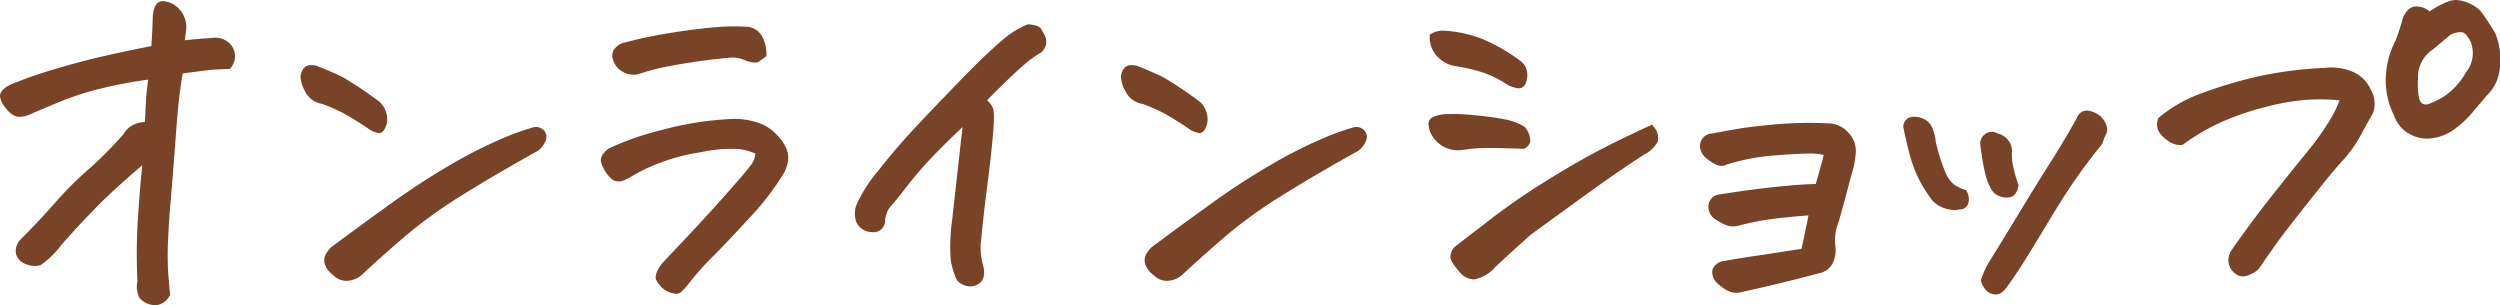
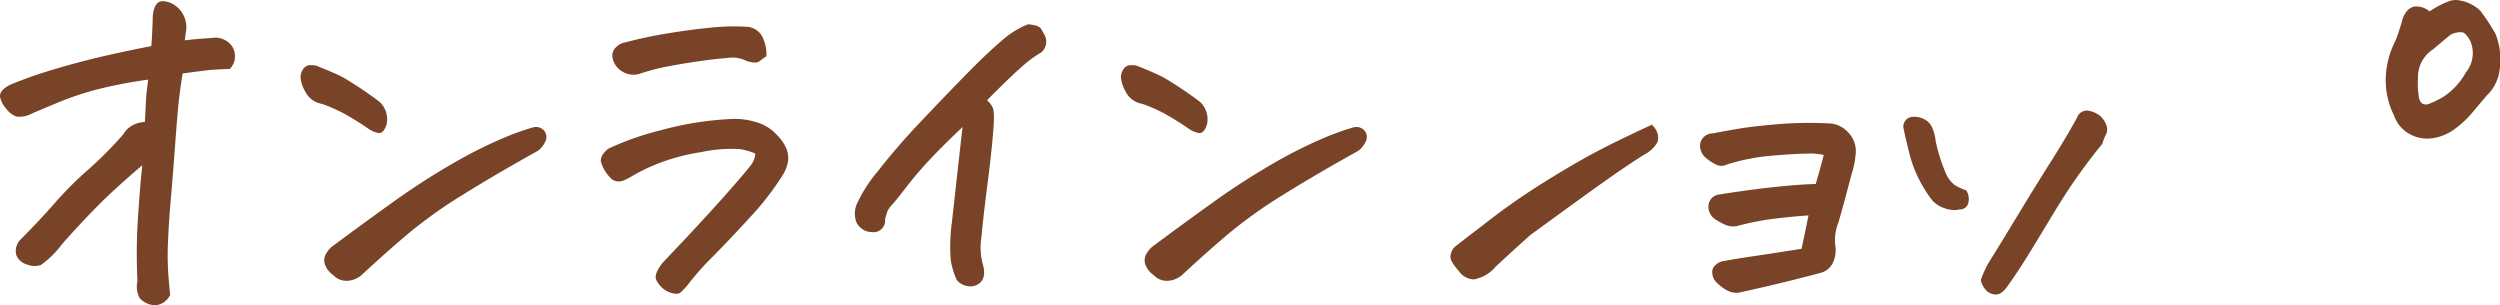
<svg xmlns="http://www.w3.org/2000/svg" width="311.135" height="38" viewBox="0 0 311.135 38">
  <g id="グループ_2037" data-name="グループ 2037" transform="translate(-250.235 -4517.083)">
    <path id="パス_5746" data-name="パス 5746" d="M276.575,4521.813c-1.113.06-2.235.159-3.344.292.043-.3.084-.623.125-.95a3.332,3.332,0,0,0-1.2-3.3,2.856,2.856,0,0,0-1.678-.625c-.69,0-1.1.6-1.227,1.82-.031,1.243-.091,2.51-.179,3.771-1.861.357-3.791.763-5.743,1.208-2.061.47-4.184,1.03-6.309,1.665a54.912,54.912,0,0,0-5.522,1.937c-.347.181-1.4.732-1.25,1.553a3.232,3.232,0,0,0,.758,1.426,2.739,2.739,0,0,0,1.3.985,3.162,3.162,0,0,0,1.679-.278c.723-.329,1.98-.86,3.733-1.58A36.589,36.589,0,0,1,263.2,4528c1.751-.411,3.594-.75,5.485-1.009-.161,1.129-.255,1.989-.283,2.616l-.134,2.661a3.347,3.347,0,0,0-1.511.4,2.849,2.849,0,0,0-1.178,1.135,48.659,48.659,0,0,1-4.416,4.44,41.893,41.893,0,0,0-4.059,4.059c-1.344,1.527-2.768,3.044-4.256,4.534a2.036,2.036,0,0,0-.6,1.939,1.956,1.956,0,0,0,1.31,1.214,2.588,2.588,0,0,0,1.748.083,11.573,11.573,0,0,0,2.628-2.577c1.258-1.441,2.7-2.992,4.285-4.61,1.431-1.463,3.355-3.221,5.726-5.235-.2,1.847-.372,3.98-.528,6.358a67.984,67.984,0,0,0-.074,8.056,3.031,3.031,0,0,0,.277,2.128,2.7,2.7,0,0,0,1.506.834,1.62,1.62,0,0,0,.429.058,2.262,2.262,0,0,0,1.779-1.157l.082-.115-.016-.142q-.1-.9-.225-2.55a35.635,35.635,0,0,1-.025-4.056c.066-1.619.184-3.4.351-5.288q.251-2.868.555-7c.2-2.736.368-4.657.5-5.714.121-.968.258-1.919.406-2.833,2.03-.276,3.284-.431,3.727-.464q.7-.049,2-.1l.191-.008.1-.16a2.252,2.252,0,0,0,.016-2.814A2.561,2.561,0,0,0,276.575,4521.813Z" transform="translate(0 -0.001)" fill="#794328" />
    <path id="パス_5747" data-name="パス 5747" d="M316.946,4533.1l-.01,0a32.587,32.587,0,0,0-4.021,1.472,56.8,56.8,0,0,0-6.257,3.2c-2.382,1.379-4.831,2.971-7.281,4.731-2.414,1.733-4.814,3.485-7.109,5.19a3.239,3.239,0,0,0-1.032,1.085,1.6,1.6,0,0,0-.063,1.613,2.621,2.621,0,0,0,.933,1.083,2.252,2.252,0,0,0,1.639.714,2.494,2.494,0,0,0,.267-.015,2.986,2.986,0,0,0,1.814-.885c1.8-1.667,3.642-3.306,5.488-4.873a58.275,58.275,0,0,1,6.811-4.875c2.7-1.686,5.855-3.532,9.422-5.518a2.88,2.88,0,0,0,.958-1.19,1.21,1.21,0,0,0-.2-1.383A1.342,1.342,0,0,0,316.946,4533.1Z" transform="translate(-0.396 -0.155)" fill="#794328" />
    <path id="パス_5748" data-name="パス 5748" d="M296.619,4533.3l.028.018a3.736,3.736,0,0,0,.959.381.72.72,0,0,0,.175.023c.424,0,.746-.4.961-1.2a2.985,2.985,0,0,0-.835-2.622l-.071-.068a49.562,49.562,0,0,0-4.484-3.01c-.736-.386-1.86-.881-3.407-1.491a2.908,2.908,0,0,0-.563-.056,1.083,1.083,0,0,0-.988.4,1.867,1.867,0,0,0-.393,1.013,4.017,4.017,0,0,0,.525,1.752,2.859,2.859,0,0,0,2.162,1.655,20.718,20.718,0,0,1,2.568,1.114A36.549,36.549,0,0,1,296.619,4533.3Z" transform="translate(-0.367 -0.08)" fill="#794328" />
    <path id="パス_5749" data-name="パス 5749" d="M328.393,4525.995a2.664,2.664,0,0,0,1.428.419,2.932,2.932,0,0,0,.627-.071,26.884,26.884,0,0,1,3.72-.977c1.263-.237,2.527-.447,3.756-.625s2.413-.313,3.556-.408a3.839,3.839,0,0,1,2.33.329l.1.043c.8.238,1.255.26,1.528.069q.244-.169.779-.56l.154-.111v-.19a4.88,4.88,0,0,0-.5-2.2,2.317,2.317,0,0,0-1.926-1.267,27.734,27.734,0,0,0-4.413.1c-1.708.162-3.555.406-5.49.728s-3.71.7-5.2,1.109a1.991,1.991,0,0,0-1.16.583,1.394,1.394,0,0,0-.472,1.309A2.526,2.526,0,0,0,328.393,4525.995Z" transform="translate(-0.748 -0.032)" fill="#794328" />
    <path id="パス_5750" data-name="パス 5750" d="M347.752,4534.122a5.5,5.5,0,0,0-2.452-1.622,9.192,9.192,0,0,0-2.907-.479h0a39.746,39.746,0,0,0-9.079,1.39,35.185,35.185,0,0,0-6.588,2.3,2.8,2.8,0,0,0-.642.611,1.465,1.465,0,0,0-.346.906l.014.1a4.549,4.549,0,0,0,1.437,2.257,1.484,1.484,0,0,0,1.279.142,7.466,7.466,0,0,0,.947-.45,21.745,21.745,0,0,1,3.01-1.516,24.833,24.833,0,0,1,5.762-1.592,17.96,17.96,0,0,1,4.812-.387,7.516,7.516,0,0,1,1.976.562,2.6,2.6,0,0,1-.458,1.3c-.346.5-1.475,1.832-3.356,3.952s-4.471,4.913-7.7,8.308c-.746.932-1.011,1.612-.836,2.138a3.2,3.2,0,0,0,1.466,1.482,2.855,2.855,0,0,0,1.036.267.848.848,0,0,0,.555-.178,8.016,8.016,0,0,0,.883-.936,34.546,34.546,0,0,1,3.181-3.584c1.433-1.45,3.007-3.112,4.676-4.942a33.927,33.927,0,0,0,3.957-5.132,4.517,4.517,0,0,0,.657-1.687,3,3,0,0,0-.272-1.763A5.164,5.164,0,0,0,347.752,4534.122Z" transform="translate(-0.734 -0.145)" fill="#794328" />
    <path id="パス_5751" data-name="パス 5751" d="M380.861,4520.723h0c-.2-.324-.68-.5-1.564-.579l-.08-.007-.076.026a11.3,11.3,0,0,0-3.242,2.056c-1.2,1.012-2.773,2.51-4.671,4.455s-3.806,3.935-5.643,5.88c-1.861,1.971-3.55,3.933-5.023,5.833a17.467,17.467,0,0,0-2.666,4.162,3.041,3.041,0,0,0-.007,2.289,2.18,2.18,0,0,0,1.9,1.162,1.438,1.438,0,0,0,1.643-1.527,5.217,5.217,0,0,1,.324-1.142,3.616,3.616,0,0,1,.534-.722c.357-.39.969-1.15,1.87-2.322a45.846,45.846,0,0,1,3.172-3.666c1.054-1.108,2.311-2.35,3.747-3.7-.084.669-.188,1.561-.31,2.67q-.309,2.8-1.017,9.136a21.791,21.791,0,0,0-.141,4.806,9.543,9.543,0,0,0,.742,2.417l.086.116a2.343,2.343,0,0,0,1.578.693,1.975,1.975,0,0,0,.813-.18c.583-.264,1.2-.893.8-2.453a7.92,7.92,0,0,1-.207-3.49c.154-1.7.4-3.872.733-6.456s.569-4.747.712-6.437c.2-2.33.087-2.939-.029-3.209a2.829,2.829,0,0,0-.721-.943c1.961-1.983,3.436-3.4,4.389-4.221a14.15,14.15,0,0,1,2.348-1.73l.126-.109a1.757,1.757,0,0,0,.385-1.885Q381.055,4521.038,380.861,4520.723Z" transform="translate(-1.044 -0.03)" fill="#794328" />
    <path id="パス_5752" data-name="パス 5752" d="M399.725,4533.3l.028.018a3.73,3.73,0,0,0,.958.381.721.721,0,0,0,.175.023c.424,0,.747-.4.961-1.2a2.984,2.984,0,0,0-.834-2.622l-.072-.068a49.271,49.271,0,0,0-4.484-3.01c-.736-.386-1.859-.881-3.406-1.491a2.926,2.926,0,0,0-.564-.056,1.08,1.08,0,0,0-.987.4,1.861,1.861,0,0,0-.394,1.013,4.033,4.033,0,0,0,.525,1.752,2.86,2.86,0,0,0,2.163,1.655,20.784,20.784,0,0,1,2.568,1.114A36.808,36.808,0,0,1,399.725,4533.3Z" transform="translate(-1.369 -0.08)" fill="#794328" />
    <path id="パス_5753" data-name="パス 5753" d="M420.052,4533.1l-.01,0a32.587,32.587,0,0,0-4.021,1.472,56.893,56.893,0,0,0-6.258,3.2c-2.381,1.379-4.831,2.971-7.281,4.731-2.414,1.733-4.813,3.485-7.109,5.19a3.248,3.248,0,0,0-1.032,1.085,1.6,1.6,0,0,0-.062,1.613,2.614,2.614,0,0,0,.933,1.083,2.252,2.252,0,0,0,1.638.714,2.48,2.48,0,0,0,.267-.015,2.986,2.986,0,0,0,1.815-.885c1.8-1.667,3.642-3.306,5.487-4.873a58.3,58.3,0,0,1,6.812-4.875c2.7-1.686,5.855-3.532,9.422-5.518a2.883,2.883,0,0,0,.959-1.19,1.21,1.21,0,0,0-.2-1.383A1.343,1.343,0,0,0,420.052,4533.1Z" transform="translate(-1.399 -0.155)" fill="#794328" />
-     <path id="パス_5754" data-name="パス 5754" d="M433.255,4525.372a20.67,20.67,0,0,1,3.5.846,13.47,13.47,0,0,1,2.9,1.49,3.769,3.769,0,0,0,1.319.4l.052,0c.288,0,.746-.143.948-.977a2.447,2.447,0,0,0-.039-1.452,1.993,1.993,0,0,0-.67-.932,22.579,22.579,0,0,0-4.817-2.784,15.7,15.7,0,0,0-4.922-1.036,2.972,2.972,0,0,0-1.408.389l-.187.1-.008.213a3.326,3.326,0,0,0,.967,2.541A3.885,3.885,0,0,0,433.255,4525.372Z" transform="translate(-1.747 -0.037)" fill="#794328" />
-     <path id="パス_5755" data-name="パス 5755" d="M434.046,4535.88h.011a18.15,18.15,0,0,1,2.973-.241c1.027,0,2.541.032,4.5.1l.085,0,.077-.034a1.192,1.192,0,0,0,.735-.92,2.669,2.669,0,0,0-.623-1.693l-.113-.112a7.591,7.591,0,0,0-2.619-.937c-1.043-.2-2.307-.367-3.76-.5a23.468,23.468,0,0,0-3.684-.1c-.727.1-1.708.313-1.843.984a2.732,2.732,0,0,0,.453,1.715,3.709,3.709,0,0,0,3.179,1.78A4.532,4.532,0,0,0,434.046,4535.88Z" transform="translate(-1.745 -0.139)" fill="#794328" />
    <path id="パス_5756" data-name="パス 5756" d="M457.619,4532.743l-.275.126c-2.982,1.377-5.42,2.576-7.246,3.562s-3.99,2.265-6.408,3.786a81.532,81.532,0,0,0-7.226,5.122q-1.78,1.334-3.461,2.669l-.072.077a1.989,1.989,0,0,0-.413,1.127c0,.276.131.71,1.1,1.823a2.347,2.347,0,0,0,1.735.968,1.576,1.576,0,0,0,.652-.143,4.461,4.461,0,0,0,2.117-1.415c1.479-1.38,2.954-2.723,4.356-3.967q2.02-1.479,6.681-4.856c3.092-2.242,5.632-3.988,7.553-5.191a3.8,3.8,0,0,0,1.6-1.563,2.009,2.009,0,0,0-.517-1.881Z" transform="translate(-1.772 -0.152)" fill="#794328" />
    <path id="パス_5757" data-name="パス 5757" d="M479.739,4532.583a47.818,47.818,0,0,0-6.666.146c-1.811.163-3.31.342-4.453.535s-2.223.388-3.185.577a1.561,1.561,0,0,0-1.546,1.676,2.1,2.1,0,0,0,.762,1.4,6.268,6.268,0,0,0,1.181.77,1.456,1.456,0,0,0,1.389.022,25.756,25.756,0,0,1,5.576-1.1c1.921-.159,3.442-.249,4.52-.264a7.242,7.242,0,0,1,1.968.179c-.307,1.188-.641,2.4-1,3.605-1.439.043-3.17.17-5.151.382-2.12.227-4.412.538-6.8.919a1.515,1.515,0,0,0-1.383,1.775,1.838,1.838,0,0,0,.839,1.32,8,8,0,0,0,1.241.684,2.414,2.414,0,0,0,1.528.141,33.192,33.192,0,0,1,4.662-.909c1.413-.171,2.811-.306,4.164-.4q-.416,2.095-.866,4.155-3.131.5-5.524.853c-1.656.241-3.019.462-4.065.658a1.835,1.835,0,0,0-1.461.967,1.747,1.747,0,0,0,.4,1.628,5.386,5.386,0,0,0,1.376,1.066,2.392,2.392,0,0,0,1.154.306,2.343,2.343,0,0,0,.675-.1c3.259-.71,6.551-1.509,9.791-2.375a2.34,2.34,0,0,0,1.62-1.4,3.743,3.743,0,0,0,.23-2.058,5.984,5.984,0,0,1,.411-2.862c.432-1.487.978-3.5,1.616-5.958a10.282,10.282,0,0,0,.5-2.385,3.313,3.313,0,0,0-.837-2.736A3.392,3.392,0,0,0,479.739,4532.583Z" transform="translate(-2.077 -0.15)" fill="#794328" />
    <path id="パス_5758" data-name="パス 5758" d="M514.078,4531.692l-.019-.015a3.157,3.157,0,0,0-1.625-.7h-.1a1.323,1.323,0,0,0-1.2.916c-.991,1.791-2.061,3.59-3.18,5.348s-2.567,4.1-4.308,6.97c-1.727,2.847-2.823,4.635-3.258,5.31a11.945,11.945,0,0,0-1.173,2.446l-.043.117.038.118a2.558,2.558,0,0,0,.749,1.266,1.75,1.75,0,0,0,1.129.4c.472,0,.945-.354,1.437-1.072.678-.938,1.407-2.026,2.166-3.236s1.791-2.9,3.1-5.082c1.293-2.158,2.476-3.988,3.513-5.441s2.033-2.756,2.957-3.871l.071-.136a4.99,4.99,0,0,1,.4-1.033,1.433,1.433,0,0,0,.016-1.32A2.684,2.684,0,0,0,514.078,4531.692Z" transform="translate(-2.42 -0.135)" fill="#794328" />
    <path id="パス_5759" data-name="パス 5759" d="M497.269,4540.914l-.135-.047a6.414,6.414,0,0,1-1.371-.662h0a3.761,3.761,0,0,1-1.1-1.561,22.023,22.023,0,0,1-1.2-3.836,5.462,5.462,0,0,0-.387-1.584,2.109,2.109,0,0,0-1.313-1.278,2.442,2.442,0,0,0-1.484-.126,1.226,1.226,0,0,0-.841,1.126l-.009.06.011.058c.131.722.409,1.916.852,3.653a16.074,16.074,0,0,0,2.77,5.477,3.622,3.622,0,0,0,1.585.972,3.733,3.733,0,0,0,1.147.2,2.443,2.443,0,0,0,.637-.079,1.053,1.053,0,0,0,1.113-.876,1.959,1.959,0,0,0-.207-1.366Z" transform="translate(-2.325 -0.143)" fill="#794328" />
-     <path id="パス_5760" data-name="パス 5760" d="M500.566,4540.953l.008.014a2.1,2.1,0,0,0,.906.682,2.234,2.234,0,0,0,.884.181,2.53,2.53,0,0,0,.411-.035c.555-.092.917-.565,1.077-1.409l.018-.094-.029-.089a15.543,15.543,0,0,1-.757-2.887c-.032-.456-.048-.81-.052-1.01a2.081,2.081,0,0,0-.405-1.551,2.319,2.319,0,0,0-1.392-.913,1.332,1.332,0,0,0-1.568.123,1.437,1.437,0,0,0-.563,1.271c.162,1.3.351,2.431.563,3.371A7.239,7.239,0,0,0,500.566,4540.953Z" transform="translate(-2.419 -0.161)" fill="#794328" />
-     <path id="パス_5761" data-name="パス 5761" d="M545.463,4526.015a6.794,6.794,0,0,0-3.266-.4,48.684,48.684,0,0,0-8.438,1.09,57.116,57.116,0,0,0-6.783,2.025,17.723,17.723,0,0,0-5.418,3.058l-.084.073-.031.106a2.092,2.092,0,0,0,.044,1.462,3.279,3.279,0,0,0,1.182,1.234,2.429,2.429,0,0,0,1.753.54l.161-.067a26.6,26.6,0,0,1,4.91-2.851,34.709,34.709,0,0,1,5.671-1.891,27.053,27.053,0,0,1,5.456-.844,22.932,22.932,0,0,1,3.419.11,15.579,15.579,0,0,1-1.213,2.474,36.423,36.423,0,0,1-3.16,4.353c-1.425,1.739-2.923,3.611-4.455,5.563-1.518,1.934-3.087,4.055-4.686,6.338a2.355,2.355,0,0,0-.291,1.518,2.093,2.093,0,0,0,.87,1.344,1.493,1.493,0,0,0,.91.311,2.013,2.013,0,0,0,.982-.286,2.429,2.429,0,0,0,1.181-.918q.35-.527,1.277-1.854c.613-.879,1.3-1.822,2.053-2.8s1.966-2.528,3.616-4.595,2.818-3.463,3.474-4.15a15.4,15.4,0,0,0,2.169-3.144c.733-1.334,1.2-2.168,1.435-2.577a3.467,3.467,0,0,0-.265-2.885A4.269,4.269,0,0,0,545.463,4526.015Z" transform="translate(-2.636 -0.082)" fill="#794328" />
    <path id="パス_5762" data-name="パス 5762" d="M563.716,4521.273a26.2,26.2,0,0,0-1.863-2.833l-.066-.069a4.925,4.925,0,0,0-2.948-1.288,2.963,2.963,0,0,0-.836.125,11.408,11.408,0,0,0-2.477,1.294,2.57,2.57,0,0,0-1.815-.612c-.64.086-1.145.551-1.517,1.433a28.056,28.056,0,0,1-.874,2.736,10.9,10.9,0,0,0-1.25,4.633,9.825,9.825,0,0,0,1.027,4.767,4.146,4.146,0,0,0,1.957,2.312,4.416,4.416,0,0,0,2.151.564,4.7,4.7,0,0,0,.807-.071,6.07,6.07,0,0,0,2.7-1.173,12.591,12.591,0,0,0,2.151-2.021c.619-.736,1.231-1.457,1.814-2.138a5.3,5.3,0,0,0,1.566-3.206A8.564,8.564,0,0,0,563.716,4521.273Zm-9.634,5.577a4.083,4.083,0,0,1,1.882-3.632q1.035-.886,2.118-1.774a2.435,2.435,0,0,1,1.537-.336c.217.061.566.309.985,1.106a3.814,3.814,0,0,1-.554,3.871l-.018.024a8.607,8.607,0,0,1-2.711,2.968,11.173,11.173,0,0,1-2.006.984.982.982,0,0,1-.75-.123,1.253,1.253,0,0,1-.386-.866A9.157,9.157,0,0,1,554.082,4526.85Z" transform="translate(-2.915)" fill="#794328" />
  </g>
</svg>